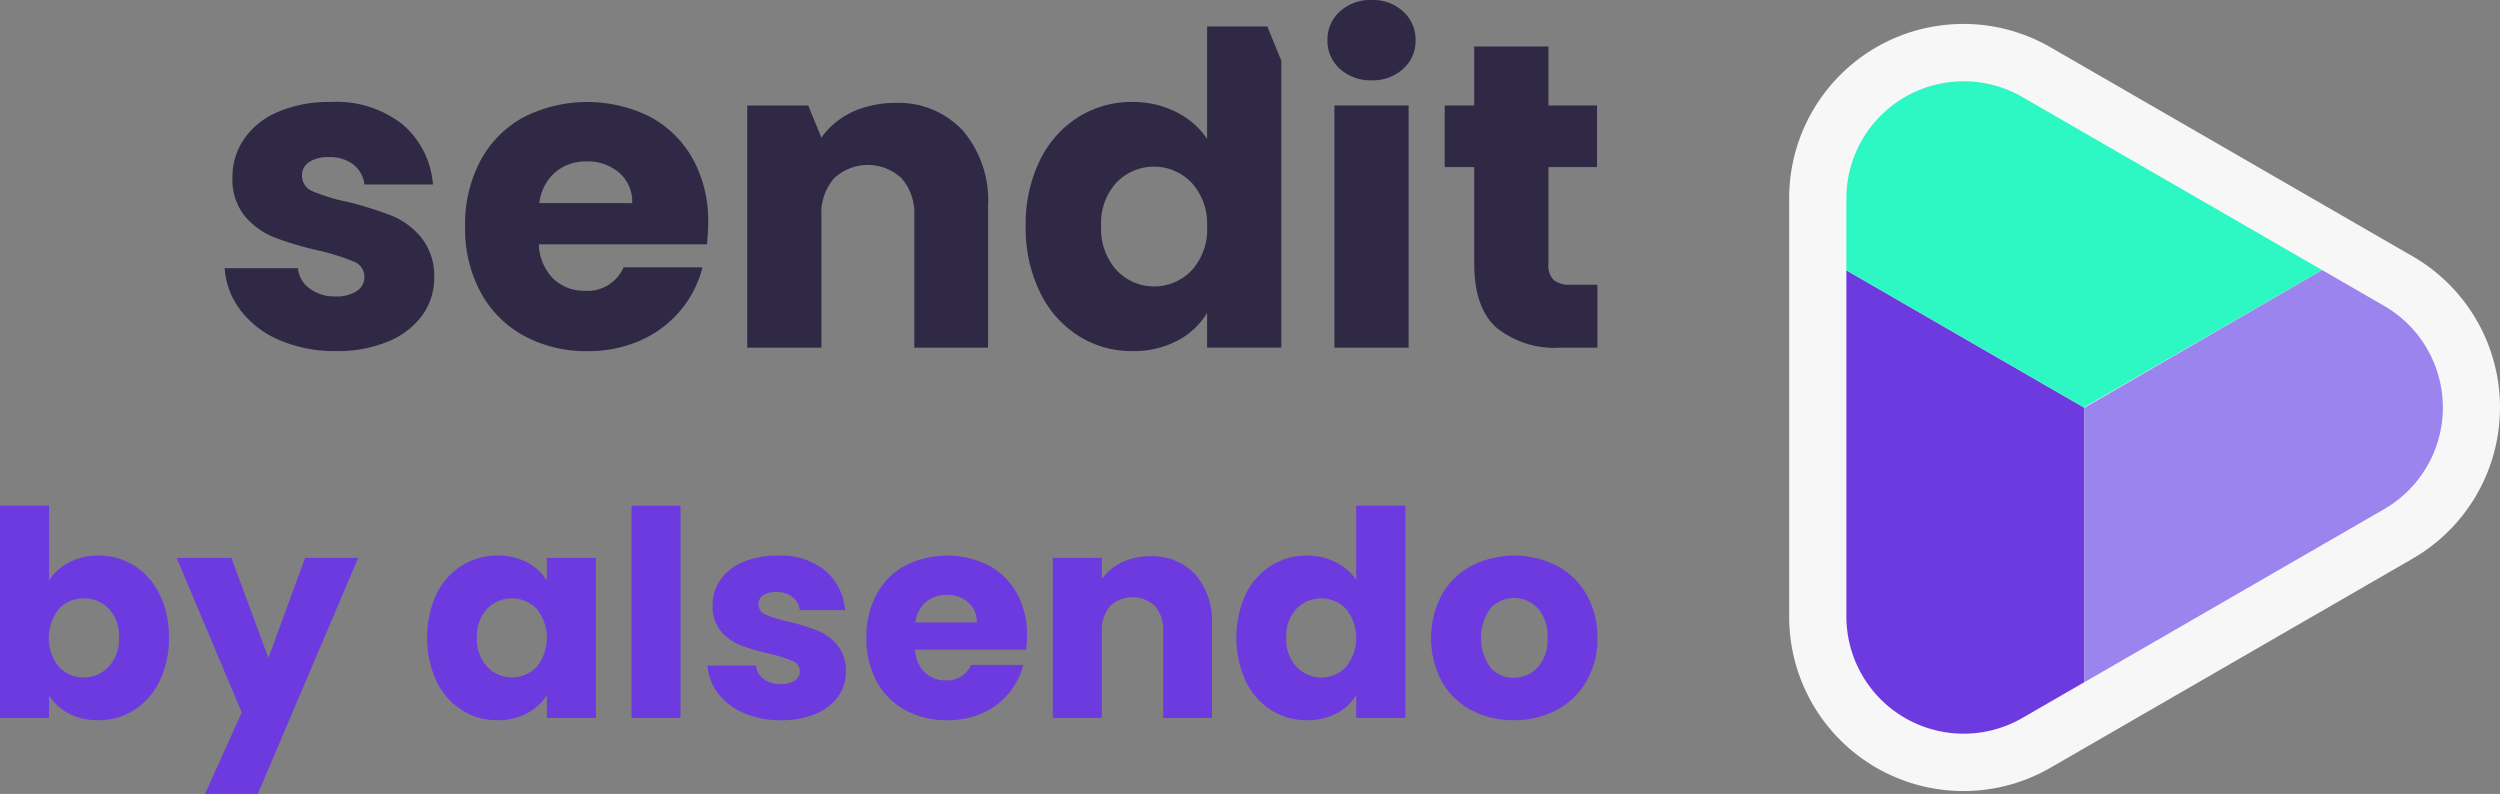
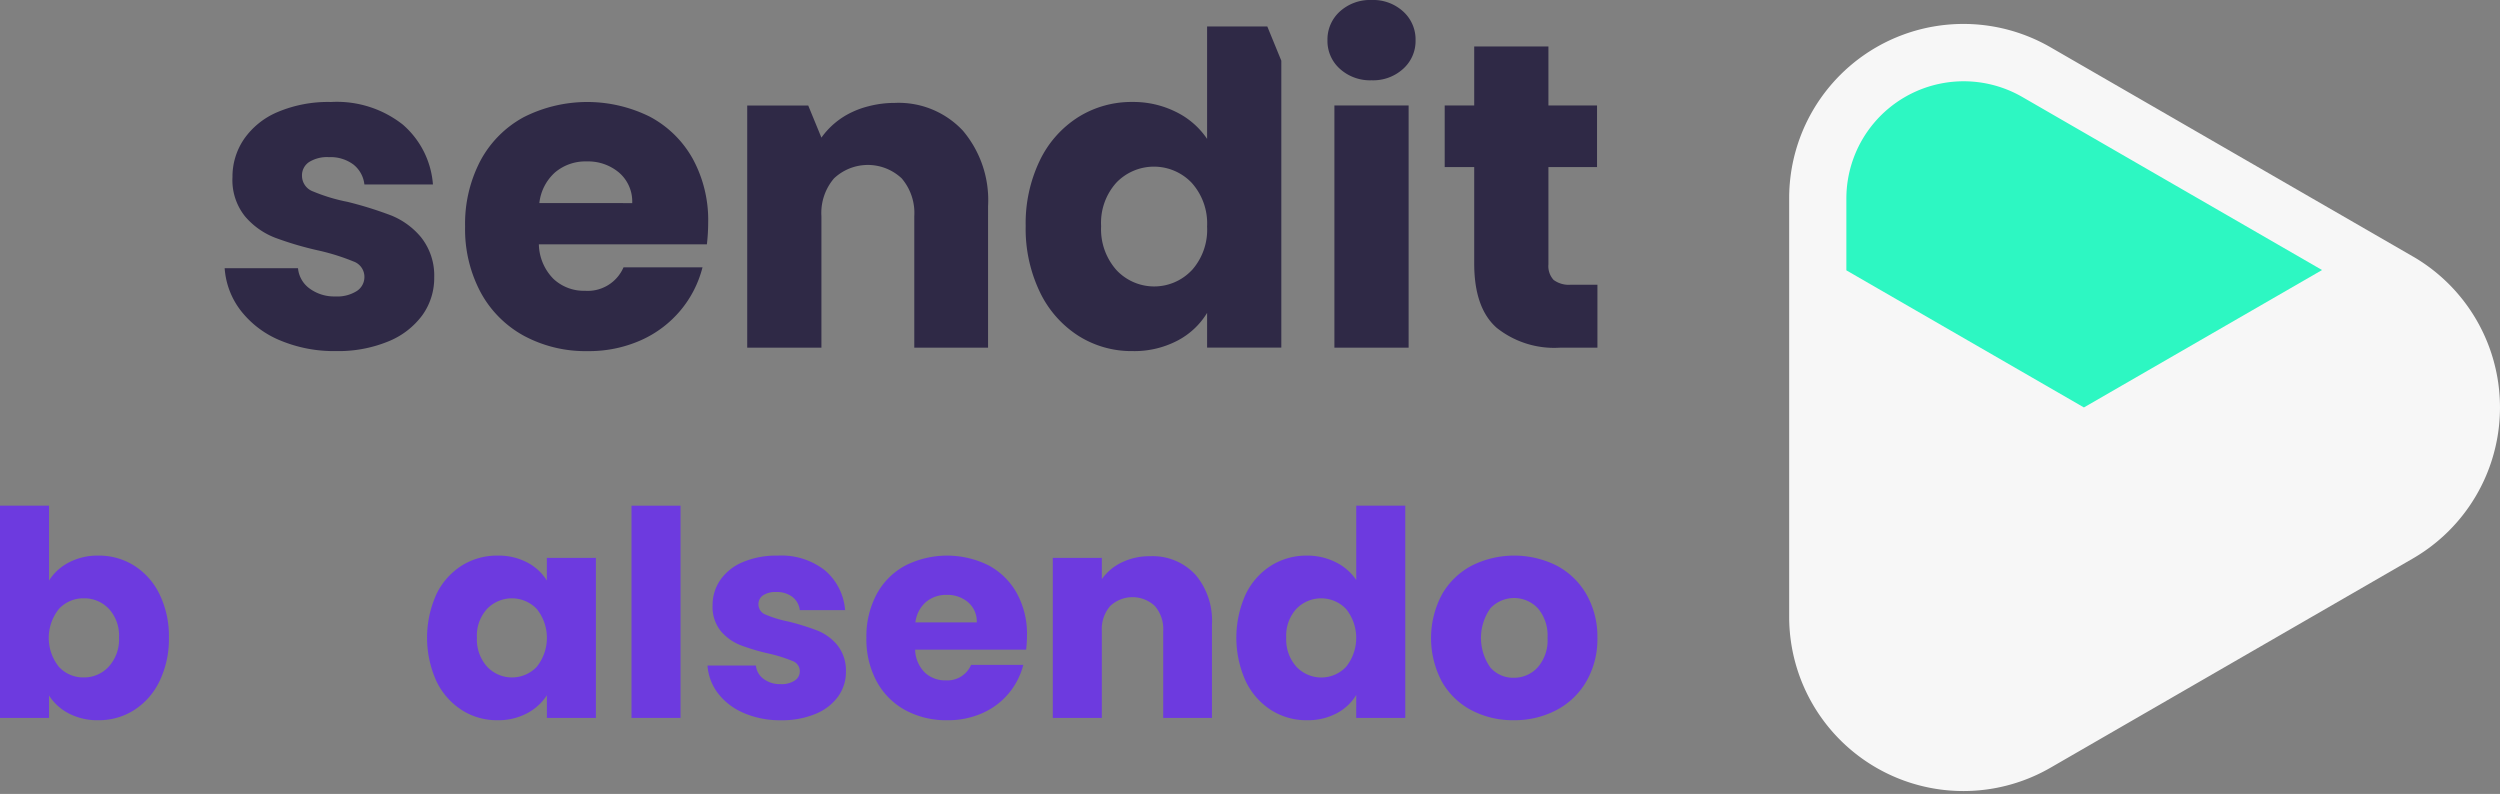
<svg xmlns="http://www.w3.org/2000/svg" width="204.235" height="64.858" viewBox="0 0 204.235 64.858">
  <rect x="0" y="0" width="204.235" height="64.858" fill="#808080" stroke="none" />
  <defs>
    <clipPath id="clip-path">
      <rect id="Rectangle_1288" data-name="Rectangle 1288" width="204.235" height="64.858" fill="#6d3adf" />
    </clipPath>
  </defs>
  <g id="Group_4331" data-name="Group 4331" transform="translate(0)">
    <g id="Group_2611" data-name="Group 2611" transform="translate(0)" clip-path="url(#clip-path)">
      <path id="Path_852" data-name="Path 852" d="M5.623,84.009a5.047,5.047,0,0,1,2.412-.562,5.415,5.415,0,0,1,2.928.82,5.674,5.674,0,0,1,2.073,2.343,7.815,7.815,0,0,1,.763,3.537,7.891,7.891,0,0,1-.763,3.55,5.737,5.737,0,0,1-2.073,2.366,5.354,5.354,0,0,1-2.928.832,5.044,5.044,0,0,1-2.412-.551A4.246,4.246,0,0,1,4.006,94.88v1.827H0V79.37H4.006v6.115a4.132,4.132,0,0,1,1.618-1.476M8.89,87.793a2.744,2.744,0,0,0-2.05-.856,2.7,2.7,0,0,0-2.026.867,3.781,3.781,0,0,0,0,4.733A2.7,2.7,0,0,0,6.84,93.4a2.725,2.725,0,0,0,2.039-.878,3.291,3.291,0,0,0,.843-2.379,3.233,3.233,0,0,0-.832-2.354" transform="translate(0 -38.058)" fill="#6d3adf" />
-       <path id="Path_853" data-name="Path 853" d="M42.557,87.562l-8.2,19.282H30.045l3-6.654L27.726,87.562H32.2l3.022,8.177,3-8.177Z" transform="translate(-13.295 -41.986)" fill="#6d3adf" />
      <path id="Path_854" data-name="Path 854" d="M67.784,90.366a5.684,5.684,0,0,1,2.074-2.344,5.417,5.417,0,0,1,2.928-.819,5.041,5.041,0,0,1,2.426.562,4.14,4.14,0,0,1,1.6,1.476V87.39h4.007v13.074H76.815v-1.85a4.329,4.329,0,0,1-1.628,1.476,5.035,5.035,0,0,1-2.426.562,5.31,5.31,0,0,1-2.9-.832,5.745,5.745,0,0,1-2.074-2.366,8.631,8.631,0,0,1,0-7.087m8.2,1.194a2.816,2.816,0,0,0-4.054-.011A3.232,3.232,0,0,0,71.1,93.9a3.315,3.315,0,0,0,.832,2.378,2.79,2.79,0,0,0,4.054.012,3.787,3.787,0,0,0,0-4.733" transform="translate(-32.138 -41.814)" fill="#6d3adf" />
      <rect id="Rectangle_1287" data-name="Rectangle 1287" width="4.006" height="17.338" transform="translate(51.589 41.312)" fill="#6d3adf" />
      <path id="Path_855" data-name="Path 855" d="M114.02,100.065a5.2,5.2,0,0,1-2.109-1.6,4.235,4.235,0,0,1-.867-2.284H115a1.523,1.523,0,0,0,.633,1.1,2.236,2.236,0,0,0,1.382.422,1.971,1.971,0,0,0,1.159-.293.9.9,0,0,0,.411-.761.88.88,0,0,0-.586-.832,12.015,12.015,0,0,0-1.9-.6,17.519,17.519,0,0,1-2.343-.691,4.045,4.045,0,0,1-1.617-1.148,3.128,3.128,0,0,1-.679-2.12,3.592,3.592,0,0,1,.621-2.051,4.172,4.172,0,0,1,1.826-1.464,7,7,0,0,1,2.871-.539,5.759,5.759,0,0,1,3.878,1.218,4.736,4.736,0,0,1,1.628,3.234h-3.7a1.6,1.6,0,0,0-.6-1.078,2.082,2.082,0,0,0-1.325-.4,1.83,1.83,0,0,0-1.077.27.859.859,0,0,0-.375.738.9.9,0,0,0,.6.844,9.689,9.689,0,0,0,1.862.563,20.162,20.162,0,0,1,2.366.738,4.09,4.09,0,0,1,1.606,1.172,3.317,3.317,0,0,1,.713,2.167,3.441,3.441,0,0,1-.643,2.05,4.266,4.266,0,0,1-1.85,1.418,7.1,7.1,0,0,1-2.8.515,7.506,7.506,0,0,1-3.045-.586" transform="translate(-53.246 -41.813)" fill="#6d3adf" />
      <path id="Path_856" data-name="Path 856" d="M149.032,94.887h-9.067a2.732,2.732,0,0,0,.785,1.863,2.4,2.4,0,0,0,1.7.644,2.107,2.107,0,0,0,2.086-1.265H148.8a5.882,5.882,0,0,1-3.329,3.936,6.873,6.873,0,0,1-2.88.586,7.021,7.021,0,0,1-3.422-.819,5.828,5.828,0,0,1-2.342-2.344,7.231,7.231,0,0,1-.843-3.561,7.311,7.311,0,0,1,.831-3.561,5.759,5.759,0,0,1,2.332-2.343A7.59,7.59,0,0,1,145.963,88a5.727,5.727,0,0,1,2.308,2.273,6.89,6.89,0,0,1,.832,3.444,10.113,10.113,0,0,1-.071,1.171M145,92.661a2.057,2.057,0,0,0-.7-1.64,2.585,2.585,0,0,0-1.757-.609,2.538,2.538,0,0,0-1.7.586,2.6,2.6,0,0,0-.855,1.663Z" transform="translate(-65.204 -41.813)" fill="#6d3adf" />
      <path id="Path_857" data-name="Path 857" d="M176.872,88.78a5.8,5.8,0,0,1,1.37,4.089v7.638H174.26v-7.1a2.871,2.871,0,0,0-.679-2.039,2.663,2.663,0,0,0-3.655,0,2.863,2.863,0,0,0-.681,2.039v7.1h-4.006V87.433h4.006v1.734a4.229,4.229,0,0,1,1.641-1.37,5.2,5.2,0,0,1,2.319-.5,4.747,4.747,0,0,1,3.667,1.488" transform="translate(-79.232 -41.857)" fill="#6d3adf" />
      <path id="Path_858" data-name="Path 858" d="M194.809,86.61a5.684,5.684,0,0,1,2.074-2.344,5.423,5.423,0,0,1,2.93-.819,5.15,5.15,0,0,1,2.354.539,4.3,4.3,0,0,1,1.675,1.452V79.369h4.006V96.707h-4.006V94.833a4.084,4.084,0,0,1-1.605,1.5,5.029,5.029,0,0,1-2.424.562,5.358,5.358,0,0,1-2.93-.832,5.745,5.745,0,0,1-2.074-2.366,8.631,8.631,0,0,1,0-7.087m8.2,1.194a2.816,2.816,0,0,0-4.054-.011,3.238,3.238,0,0,0-.831,2.354,3.321,3.321,0,0,0,.831,2.378,2.79,2.79,0,0,0,4.054.012,3.781,3.781,0,0,0,0-4.733" transform="translate(-93.046 -38.057)" fill="#6d3adf" />
      <path id="Path_859" data-name="Path 859" d="M227.9,99.831a6,6,0,0,1-2.412-2.344,7.587,7.587,0,0,1,.012-7.111,6.038,6.038,0,0,1,2.436-2.355,7.745,7.745,0,0,1,6.936,0,6.058,6.058,0,0,1,2.436,2.355,6.955,6.955,0,0,1,.891,3.549,6.878,6.878,0,0,1-.9,3.55,6.094,6.094,0,0,1-2.46,2.355,7.363,7.363,0,0,1-3.48.819,7.226,7.226,0,0,1-3.456-.819m5.412-3.491a3.349,3.349,0,0,0,.809-2.414,3.417,3.417,0,0,0-.785-2.413,2.662,2.662,0,0,0-3.878-.011,4.194,4.194,0,0,0-.01,4.838,2.463,2.463,0,0,0,1.908.843,2.609,2.609,0,0,0,1.956-.843" transform="translate(-107.701 -41.813)" fill="#6d3adf" />
      <path id="Path_860" data-name="Path 860" d="M39.764,35.473a7.878,7.878,0,0,1-3.191-2.428,6.392,6.392,0,0,1-1.312-3.457h5.992a2.305,2.305,0,0,0,.958,1.666,3.388,3.388,0,0,0,2.091.639,2.986,2.986,0,0,0,1.756-.443,1.359,1.359,0,0,0,.62-1.152,1.329,1.329,0,0,0-.886-1.259,17.977,17.977,0,0,0-2.872-.9,26.835,26.835,0,0,1-3.546-1.046,6.111,6.111,0,0,1-2.446-1.737A4.728,4.728,0,0,1,35.9,22.142a5.447,5.447,0,0,1,.94-3.1A6.325,6.325,0,0,1,39.6,16.824a10.591,10.591,0,0,1,4.344-.816,8.71,8.71,0,0,1,5.868,1.844,7.176,7.176,0,0,1,2.465,4.893h-5.6a2.414,2.414,0,0,0-.9-1.631,3.138,3.138,0,0,0-2-.6,2.77,2.77,0,0,0-1.631.408,1.3,1.3,0,0,0-.567,1.116,1.363,1.363,0,0,0,.9,1.276,14.51,14.51,0,0,0,2.819.852,30.846,30.846,0,0,1,3.581,1.116A6.179,6.179,0,0,1,51.3,27.052a5.02,5.02,0,0,1,1.081,3.28,5.206,5.206,0,0,1-.974,3.1,6.449,6.449,0,0,1-2.8,2.145,10.719,10.719,0,0,1-4.237.78,11.367,11.367,0,0,1-4.609-.886" transform="translate(-16.908 -7.676)" fill="#2f2946" />
      <path id="Path_861" data-name="Path 861" d="M92.748,27.637H79.027a4.12,4.12,0,0,0,1.188,2.819,3.626,3.626,0,0,0,2.571.975,3.186,3.186,0,0,0,3.155-1.914h6.453a8.873,8.873,0,0,1-1.791,3.51,8.971,8.971,0,0,1-3.244,2.446A10.429,10.429,0,0,1,83,36.36a10.609,10.609,0,0,1-5.176-1.241,8.825,8.825,0,0,1-3.546-3.545A10.953,10.953,0,0,1,73,26.183a11.074,11.074,0,0,1,1.258-5.389,8.72,8.72,0,0,1,3.528-3.545A11.491,11.491,0,0,1,88.1,17.213,8.658,8.658,0,0,1,91.6,20.652a10.446,10.446,0,0,1,1.258,5.212,15.482,15.482,0,0,1-.106,1.772m-6.1-3.368a3.119,3.119,0,0,0-1.063-2.482,3.918,3.918,0,0,0-2.659-.922,3.84,3.84,0,0,0-2.571.886,3.936,3.936,0,0,0-1.294,2.517Z" transform="translate(-35.004 -7.676)" fill="#2f2946" />
      <path id="Path_862" data-name="Path 862" d="M209.361,5.619A3.042,3.042,0,0,1,208.35,3.3,3.082,3.082,0,0,1,209.361.94,3.674,3.674,0,0,1,211.966,0a3.629,3.629,0,0,1,2.571.94,3.083,3.083,0,0,1,1.01,2.357,3.043,3.043,0,0,1-1.01,2.322,3.624,3.624,0,0,1-2.571.94,3.669,3.669,0,0,1-2.606-.94M214.98,28.4h-6.063V8.616h6.063Z" transform="translate(-99.904 0)" fill="#2f2946" />
      <path id="Path_863" data-name="Path 863" d="M239.222,26.754V31.9h-3.084A7.546,7.546,0,0,1,231,30.282q-1.844-1.614-1.844-5.265V17.145h-2.411V12.111h2.411V7.289h6.063v4.822h3.971v5.034h-3.971v7.943a1.662,1.662,0,0,0,.425,1.276,2.076,2.076,0,0,0,1.418.39Z" transform="translate(-108.722 -3.495)" fill="#2f2946" />
      <path id="Path_864" data-name="Path 864" d="M134.881,18.4a7.181,7.181,0,0,0-5.549-2.251,8.475,8.475,0,0,0-2.175.281,7.181,7.181,0,0,0-1.335.481,6.4,6.4,0,0,0-2.482,2.074l-1.078-2.624h-4.984V36.142h6.062V25.4a4.341,4.341,0,0,1,1.028-3.084,4.029,4.029,0,0,1,5.531,0,4.343,4.343,0,0,1,1.028,3.084V36.142h6.027V24.584a8.783,8.783,0,0,0-2.074-6.187" transform="translate(-56.235 -7.742)" fill="#2f2946" />
      <path id="Path_865" data-name="Path 865" d="M180.719,4.155H175.8v9.183a6.5,6.5,0,0,0-2.535-2.2,7.789,7.789,0,0,0-3.563-.816,8.187,8.187,0,0,0-4.432,1.241,8.589,8.589,0,0,0-3.138,3.545,11.819,11.819,0,0,0-1.152,5.354,11.927,11.927,0,0,0,1.152,5.372,8.684,8.684,0,0,0,3.138,3.581,8.1,8.1,0,0,0,4.432,1.259,7.613,7.613,0,0,0,3.67-.851,6.175,6.175,0,0,0,2.429-2.269v2.836h6.063V6.951Zm-6.183,19.926a4.221,4.221,0,0,1-6.134-.018,5.021,5.021,0,0,1-1.259-3.6A4.895,4.895,0,0,1,168.4,16.9a4.261,4.261,0,0,1,6.134.018A4.961,4.961,0,0,1,175.8,20.5a4.959,4.959,0,0,1-1.259,3.582" transform="translate(-77.188 -1.992)" fill="#2f2946" />
      <path id="Path_866" data-name="Path 866" d="M331.762,22.748,302.2,5.681a14.234,14.234,0,0,0-21.381,12.344V52.159A14.234,14.234,0,0,0,302.2,64.5l29.561-17.067a14.254,14.254,0,0,0,0-24.688" transform="translate(-134.654 -1.801)" fill="#f7f7f7" />
-       <path id="Path_867" data-name="Path 867" d="M304.168,79l5.071-2.927V53.661L289.792,42.433V70.7A9.584,9.584,0,0,0,304.168,79" transform="translate(-138.955 -20.347)" fill="#6d3adf" />
-       <path id="Path_868" data-name="Path 868" d="M351.644,45.312l-5.077-2.931L327.154,53.636V76.052l24.49-14.139a9.584,9.584,0,0,0,0-16.6" transform="translate(-156.87 -20.322)" fill="#9c84ef" />
      <path id="Path_869" data-name="Path 869" d="M328.652,28.163,304.168,14.027a9.584,9.584,0,0,0-14.376,8.3v5.862l19.406,11.2Z" transform="translate(-138.955 -6.103)" fill="#2df7c2" />
    </g>
  </g>
</svg>